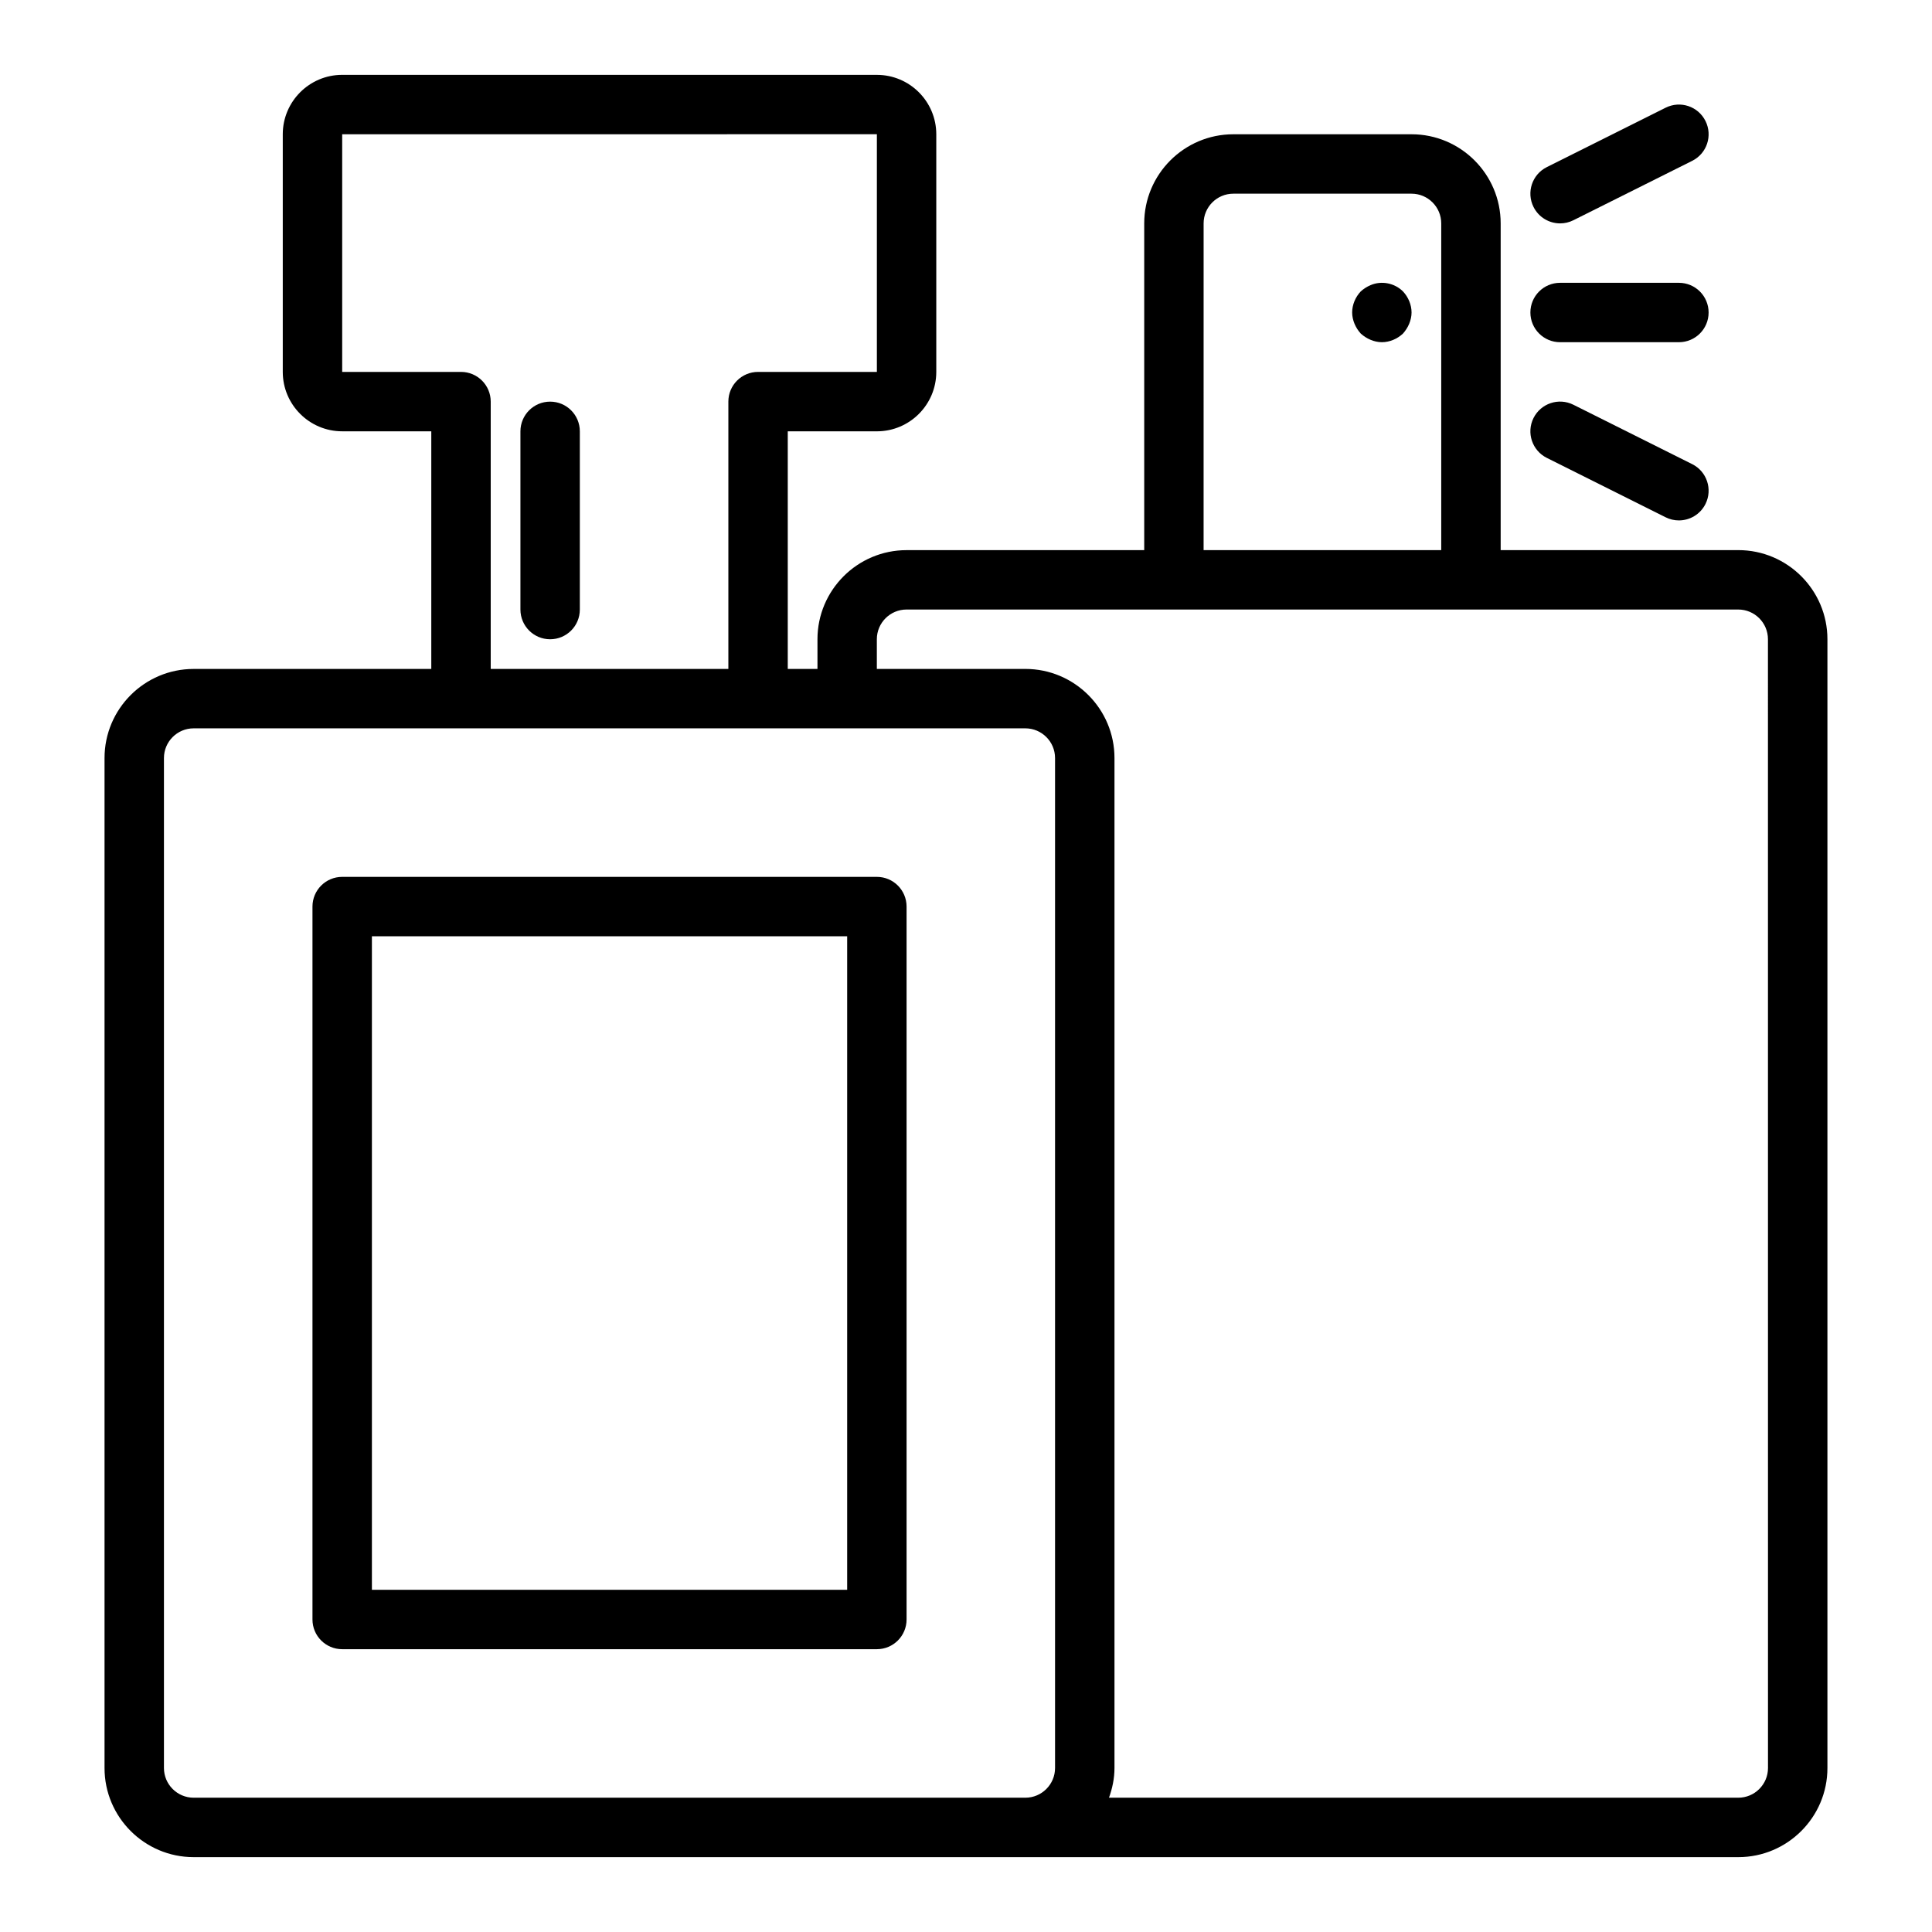
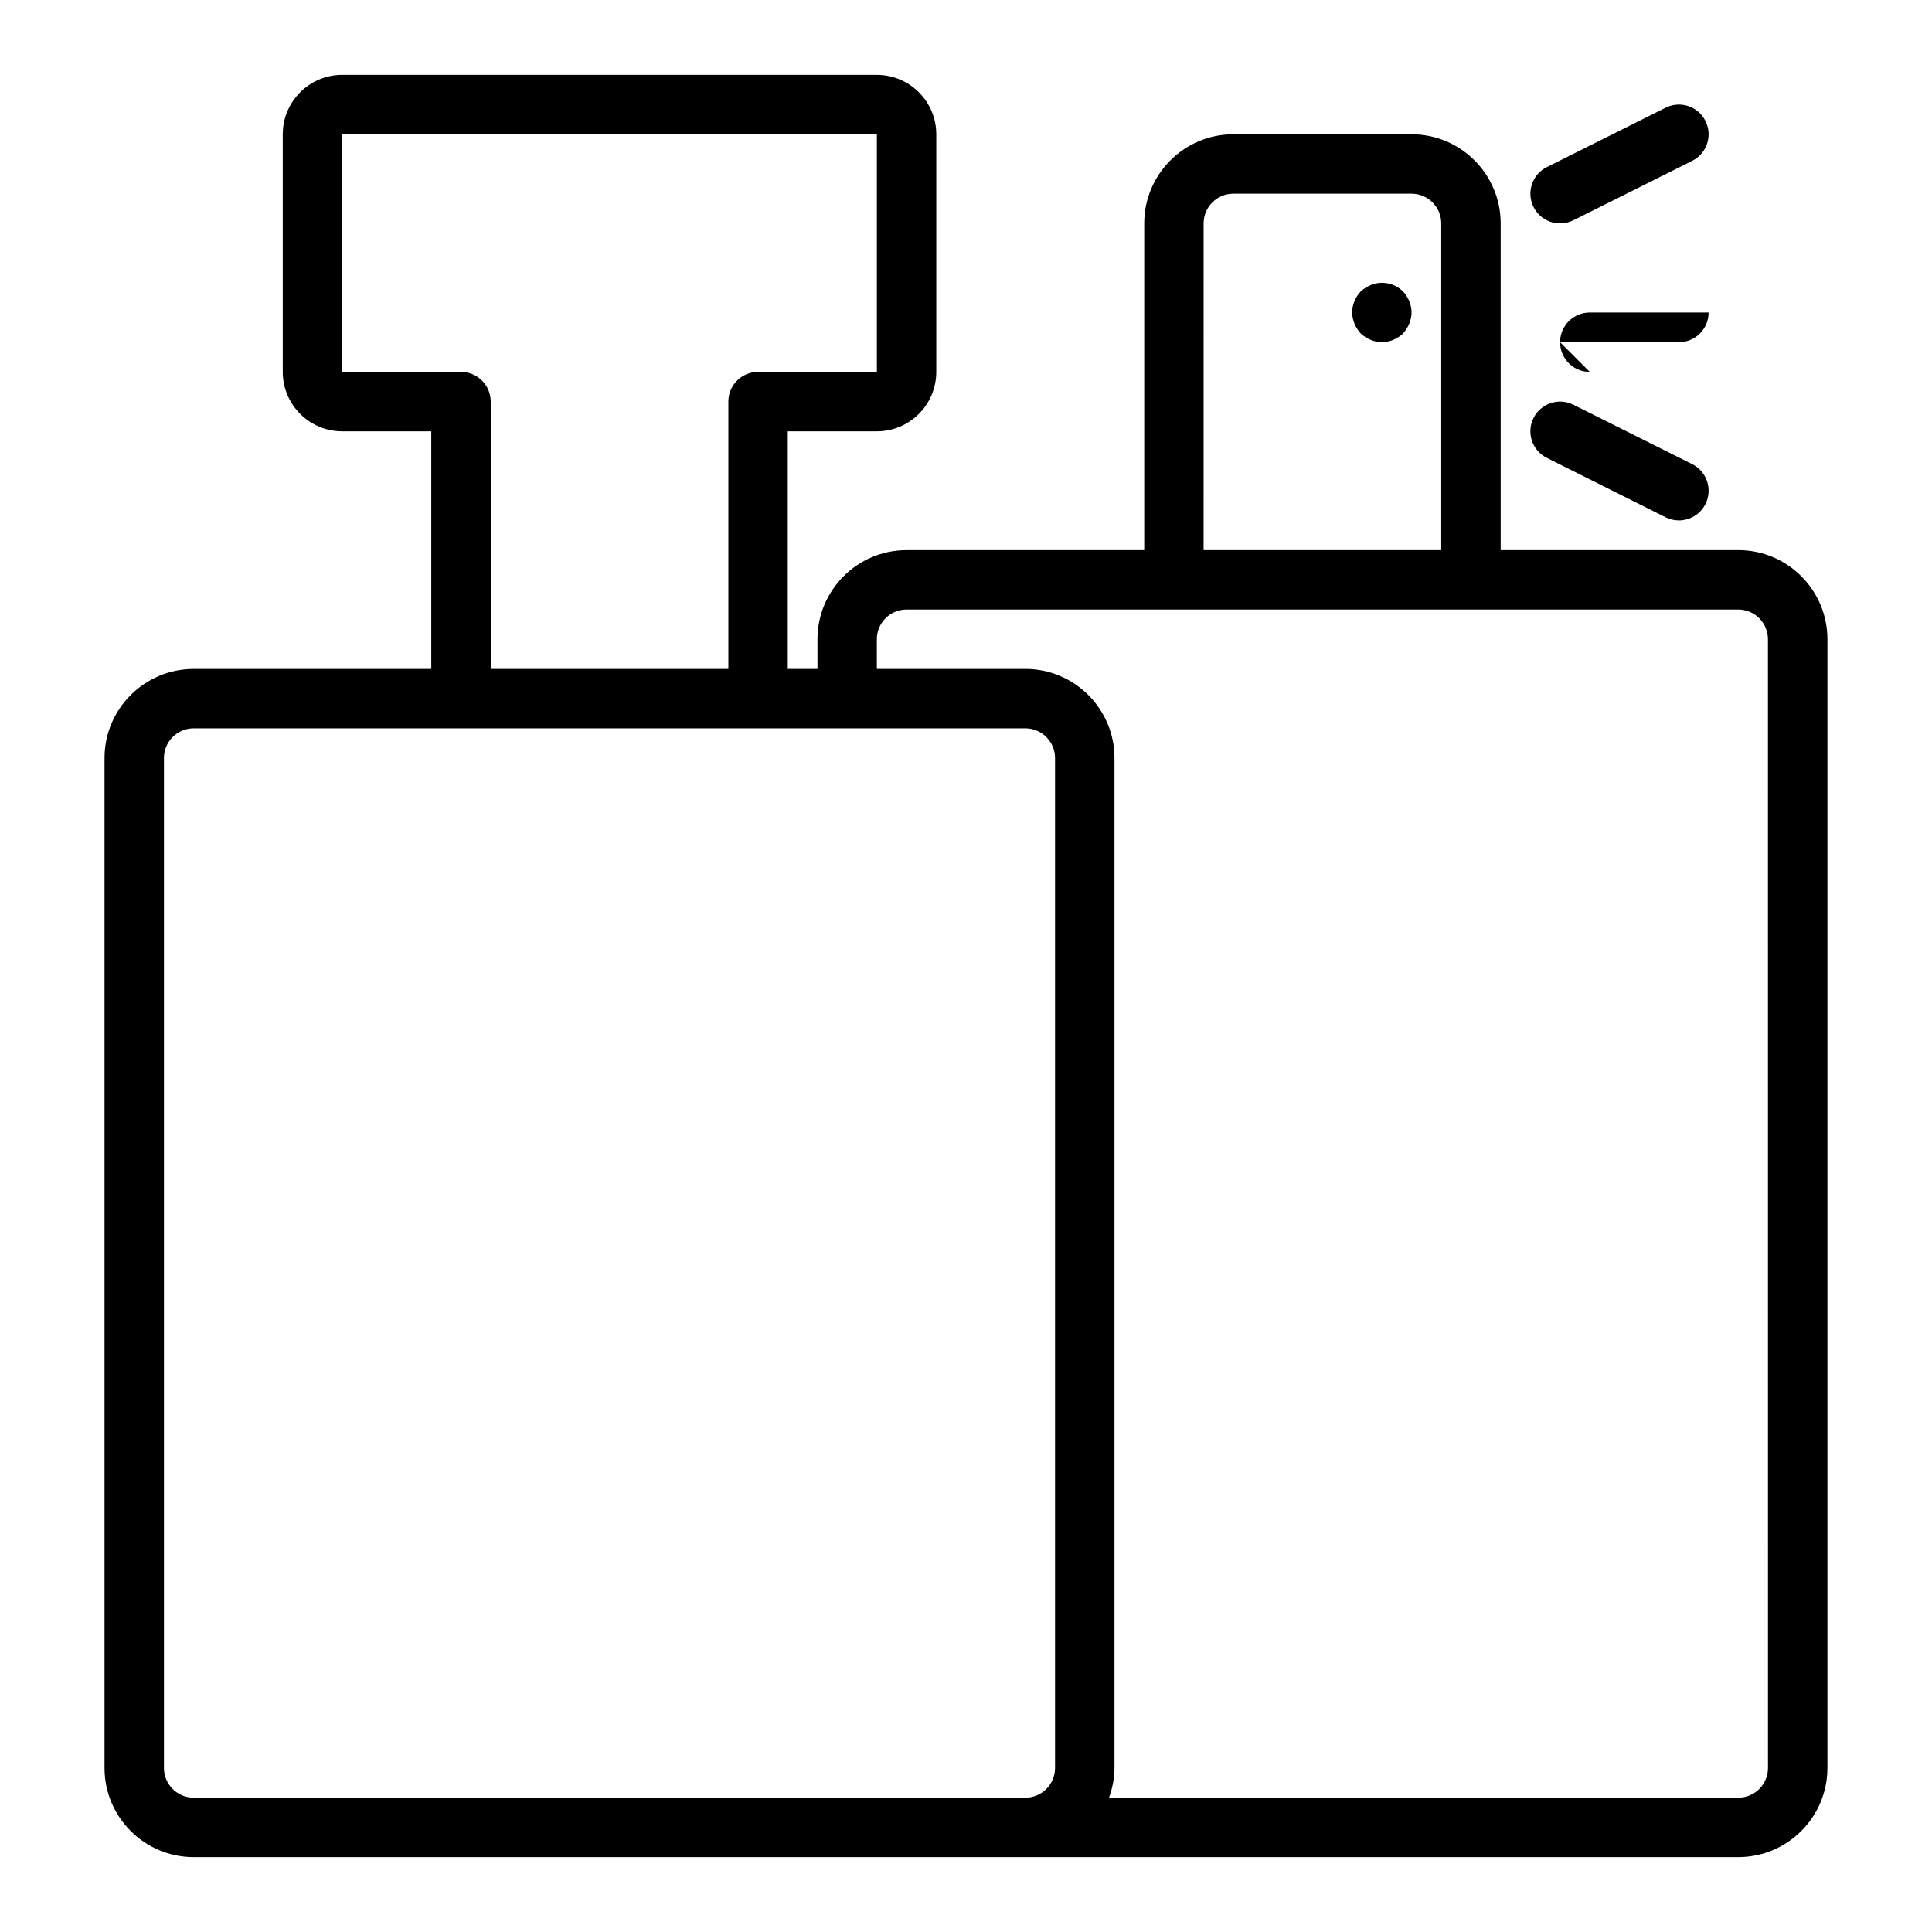
<svg xmlns="http://www.w3.org/2000/svg" fill="#000000" width="800px" height="800px" version="1.1" viewBox="144 144 512 512">
  <g>
-     <path d="m376.38 376.38h-141.7c-4.348 0-7.871 3.523-7.871 7.871v188.93c0 4.348 3.523 7.871 7.871 7.871h141.7c4.348 0 7.871-3.523 7.871-7.871v-188.93c0-4.348-3.523-7.871-7.871-7.871zm-7.871 188.93h-125.95v-173.19h125.95z" />
-     <path d="m289.79 313.41c4.348 0 7.871-3.523 7.871-7.871v-47.23c0-4.348-3.523-7.871-7.871-7.871-4.348 0-7.871 3.523-7.871 7.871v47.23c0 4.348 3.523 7.871 7.871 7.871z" />
    <path d="m604.67 289.79h-62.977v-86.59c0-13.023-10.594-23.617-23.617-23.617h-47.23c-13.023 0-23.617 10.594-23.617 23.617v86.594h-62.977c-13.023 0-23.617 10.594-23.617 23.617v7.871h-7.871v-62.977h23.617c8.684 0 15.742-7.062 15.742-15.742v-62.98c0-8.684-7.062-15.742-15.742-15.742l-141.7-0.004c-8.684 0-15.746 7.062-15.746 15.746v62.977c0 8.684 7.062 15.742 15.742 15.742h23.617v62.977h-62.977c-13.023 0-23.617 10.594-23.617 23.617v267.65c0 13.023 10.594 23.617 23.617 23.617h409.35c13.023 0 23.617-10.594 23.617-23.617v-299.14c0-13.023-10.594-23.617-23.617-23.617zm-141.7-86.59c0-4.34 3.531-7.871 7.871-7.871h47.23c4.34 0 7.871 3.531 7.871 7.871v86.594h-62.977zm-196.8 39.359h-31.488v-62.977l141.7-0.012v62.988h-31.488c-4.348 0-7.871 3.523-7.871 7.871v70.848h-62.977v-70.848c0-4.348-3.527-7.871-7.871-7.871zm-78.723 369.98v-267.65c0-4.34 3.531-7.871 7.871-7.871h220.41c4.34 0 7.871 3.531 7.871 7.871v267.65c0 4.34-3.531 7.871-7.871 7.871h-220.41c-4.34 0-7.871-3.531-7.871-7.871zm425.09 0c0 4.34-3.531 7.871-7.871 7.871h-166.77c0.883-2.473 1.453-5.098 1.453-7.871v-267.65c0-13.023-10.594-23.617-23.617-23.617h-39.359v-7.871c0-4.34 3.531-7.871 7.871-7.871h220.41c4.34 0 7.871 3.531 7.871 7.871z" />
-     <path d="m557.44 234.69h31.488c4.348 0 7.871-3.523 7.871-7.871s-3.523-7.871-7.871-7.871h-31.488c-4.348 0-7.871 3.523-7.871 7.871 0 4.344 3.523 7.871 7.871 7.871z" />
+     <path d="m557.44 234.69h31.488c4.348 0 7.871-3.523 7.871-7.871h-31.488c-4.348 0-7.871 3.523-7.871 7.871 0 4.344 3.523 7.871 7.871 7.871z" />
    <path d="m557.45 203.2c1.18 0 2.383-0.266 3.512-0.832l31.488-15.742c3.891-1.945 5.465-6.672 3.519-10.562-1.941-3.891-6.656-5.469-10.562-3.519l-31.488 15.742c-3.891 1.945-5.465 6.672-3.519 10.562 1.383 2.758 4.16 4.352 7.051 4.352z" />
    <path d="m560.96 251.26c-3.898-1.949-8.617-0.359-10.562 3.519-1.945 3.891-0.367 8.617 3.519 10.562l31.488 15.742c1.129 0.566 2.332 0.832 3.512 0.832 2.891 0 5.668-1.59 7.051-4.352 1.945-3.891 0.367-8.617-3.519-10.562z" />
    <path d="m507.21 219.57c-0.941 0.395-1.809 0.945-2.594 1.656-1.418 1.492-2.281 3.539-2.281 5.586 0 1.023 0.234 2.043 0.625 2.992 0.395 0.945 0.945 1.809 1.656 2.598 0.785 0.707 1.652 1.258 2.594 1.652 0.945 0.395 1.969 0.633 2.996 0.633 2.043 0 4.094-0.867 5.59-2.281 0.707-0.789 1.258-1.652 1.652-2.598 0.391-0.949 0.629-1.973 0.629-2.996 0-2.047-0.867-4.094-2.281-5.59-2.207-2.203-5.672-2.91-8.586-1.652z" />
  </g>
</svg>